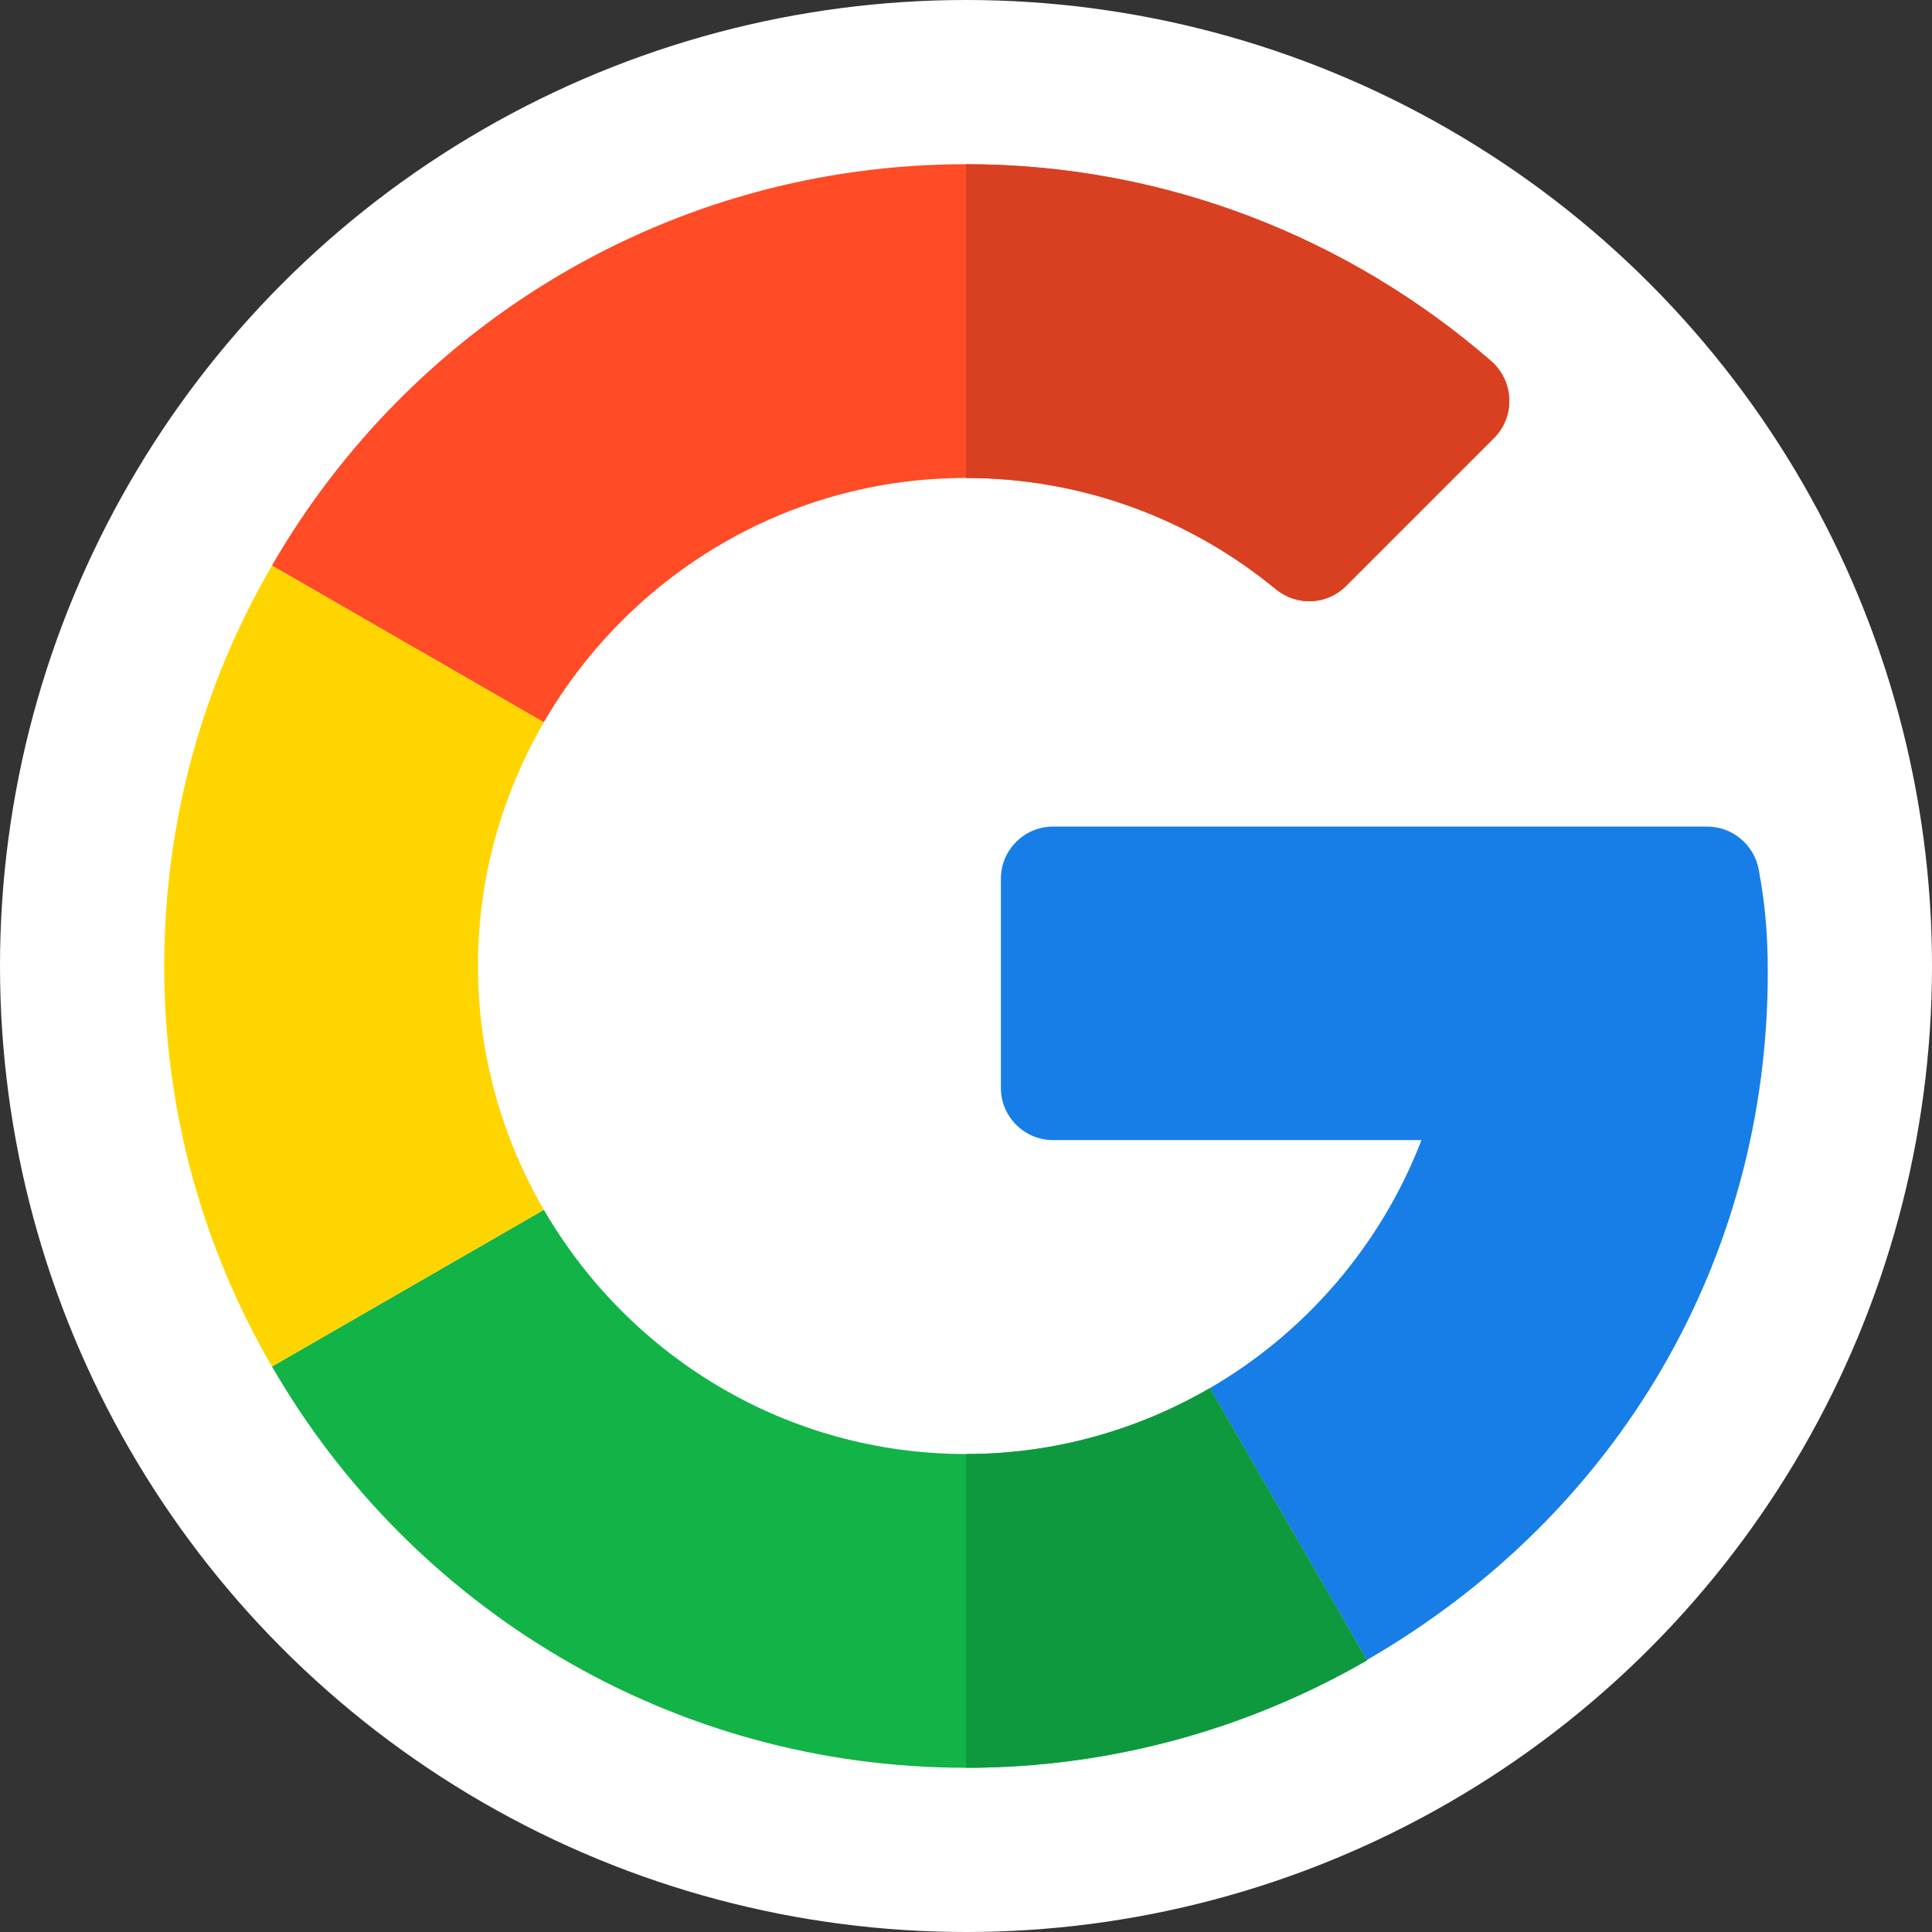
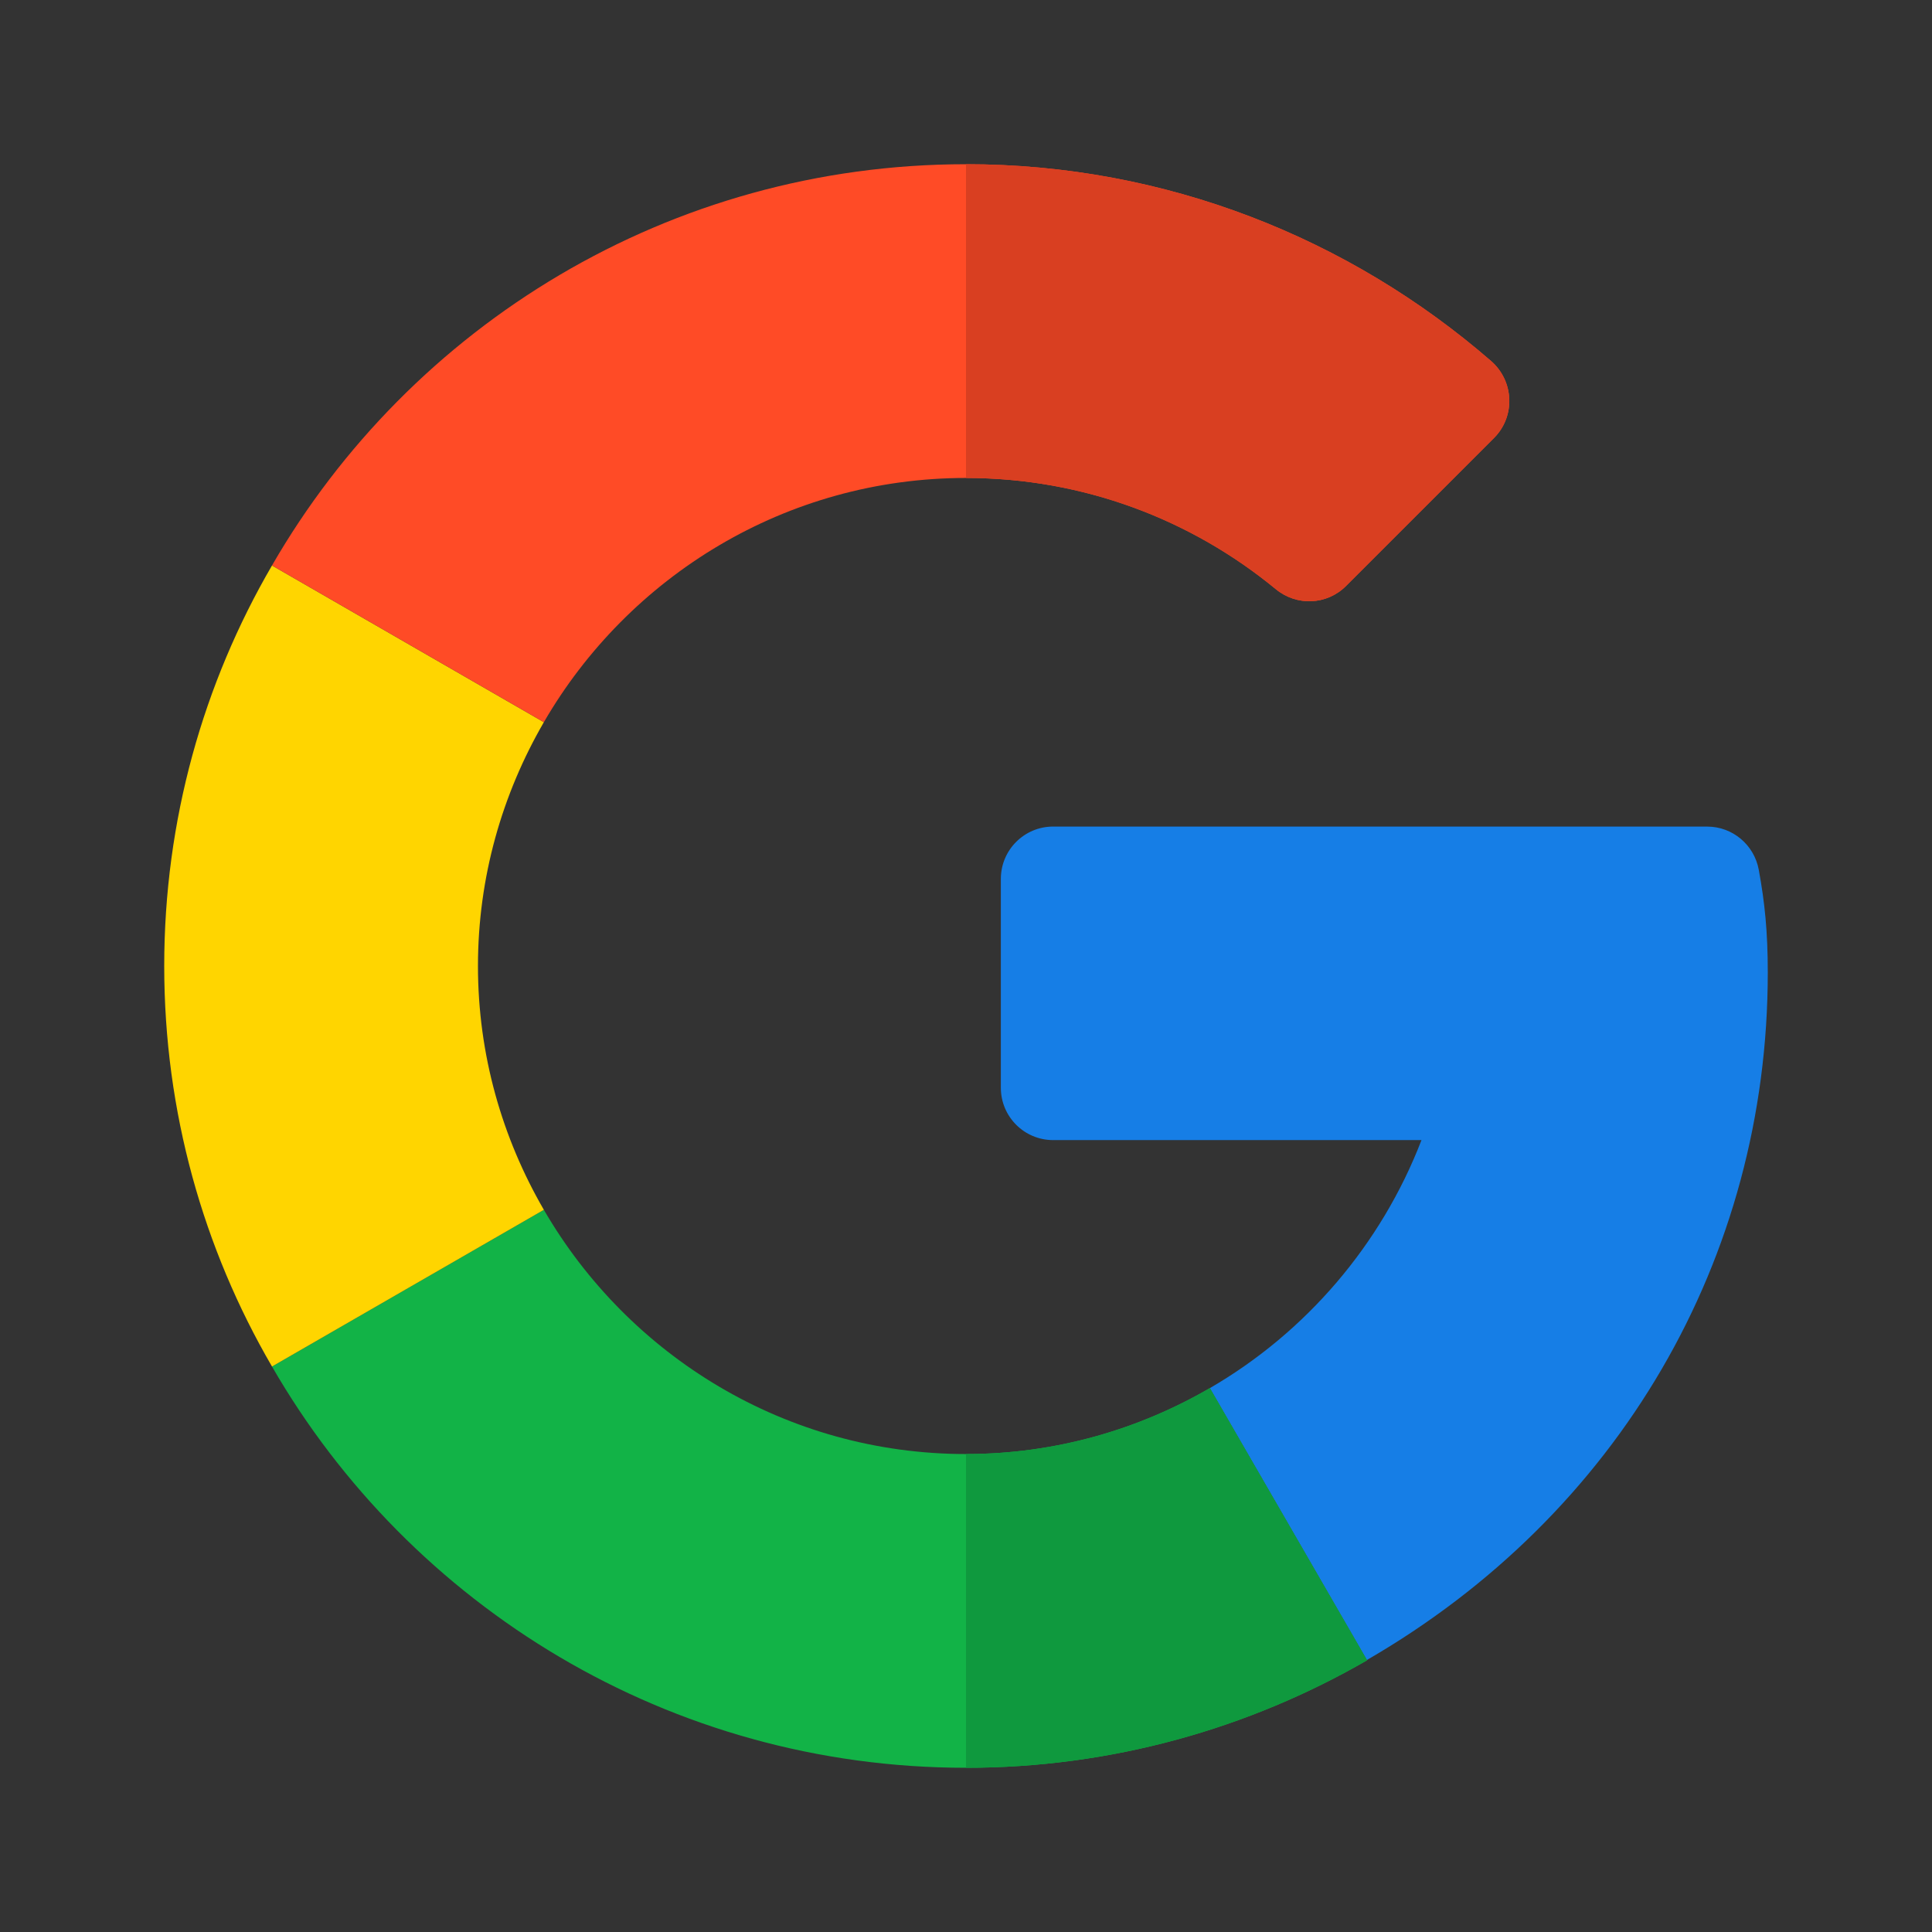
<svg xmlns="http://www.w3.org/2000/svg" version="1.1" width="512" height="512" x="0" y="0" viewBox="0 0 512 512" style="enable-background:new 0 0 512 512" xml:space="preserve">
  <rect x="0" y="0" width="512" height="512" fill="#333333" stroke="none" />
-   <circle r="256" cx="256" cy="256" fill="#FFFFFF" shape="circle" transform="matrix(1,0,0,1,0,0)" />
  <g transform="matrix(0.83,0,0,0.83,43.52,43.52)">
    <path d="m492.668 211.489-208.84-.01c-9.222 0-16.697 7.474-16.697 16.696v66.715c0 9.22 7.475 16.696 16.696 16.696h117.606c-12.878 33.421-36.914 61.41-67.58 79.194L384 477.589c80.442-46.523 128-128.152 128-219.53 0-13.011-.959-22.312-2.877-32.785-1.458-7.957-8.366-13.785-16.455-13.785z" style="" fill="#167EE6" data-original="#167ee6" />
    <path d="M256 411.826c-57.554 0-107.798-31.446-134.783-77.979l-86.806 50.034C78.586 460.443 161.34 512 256 512c46.437 0 90.254-12.503 128-34.292v-.119l-50.147-86.81c-22.938 13.304-49.482 21.047-77.853 21.047z" style="" fill="#12B347" data-original="#12b347" />
    <path d="M384 477.708v-.119l-50.147-86.81c-22.938 13.303-49.48 21.047-77.853 21.047V512c46.437 0 90.256-12.503 128-34.292z" style="" fill="#0F993E" data-original="#0f993e" />
    <path d="M100.174 256c0-28.369 7.742-54.91 21.043-77.847l-86.806-50.034C12.502 165.746 0 209.444 0 256s12.502 90.254 34.411 127.881l86.806-50.034c-13.301-22.937-21.043-49.478-21.043-77.847z" style="" fill="#FFD500" data-original="#ffd500" />
    <path d="M256 100.174c37.531 0 72.005 13.336 98.932 35.519 6.643 5.472 16.298 5.077 22.383-1.008l47.27-47.27c6.904-6.904 6.412-18.205-.963-24.603C378.507 23.673 319.807 0 256 0 161.34 0 78.586 51.557 34.411 128.119l86.806 50.034c26.985-46.533 77.229-77.979 134.783-77.979z" style="" fill="#FF4B26" data-original="#ff4b26" />
    <path d="M354.932 135.693c6.643 5.472 16.299 5.077 22.383-1.008l47.27-47.27c6.903-6.904 6.411-18.205-.963-24.603C378.507 23.672 319.807 0 256 0v100.174c37.53 0 72.005 13.336 98.932 35.519z" style="" fill="#D93F21" data-original="#d93f21" />
  </g>
</svg>